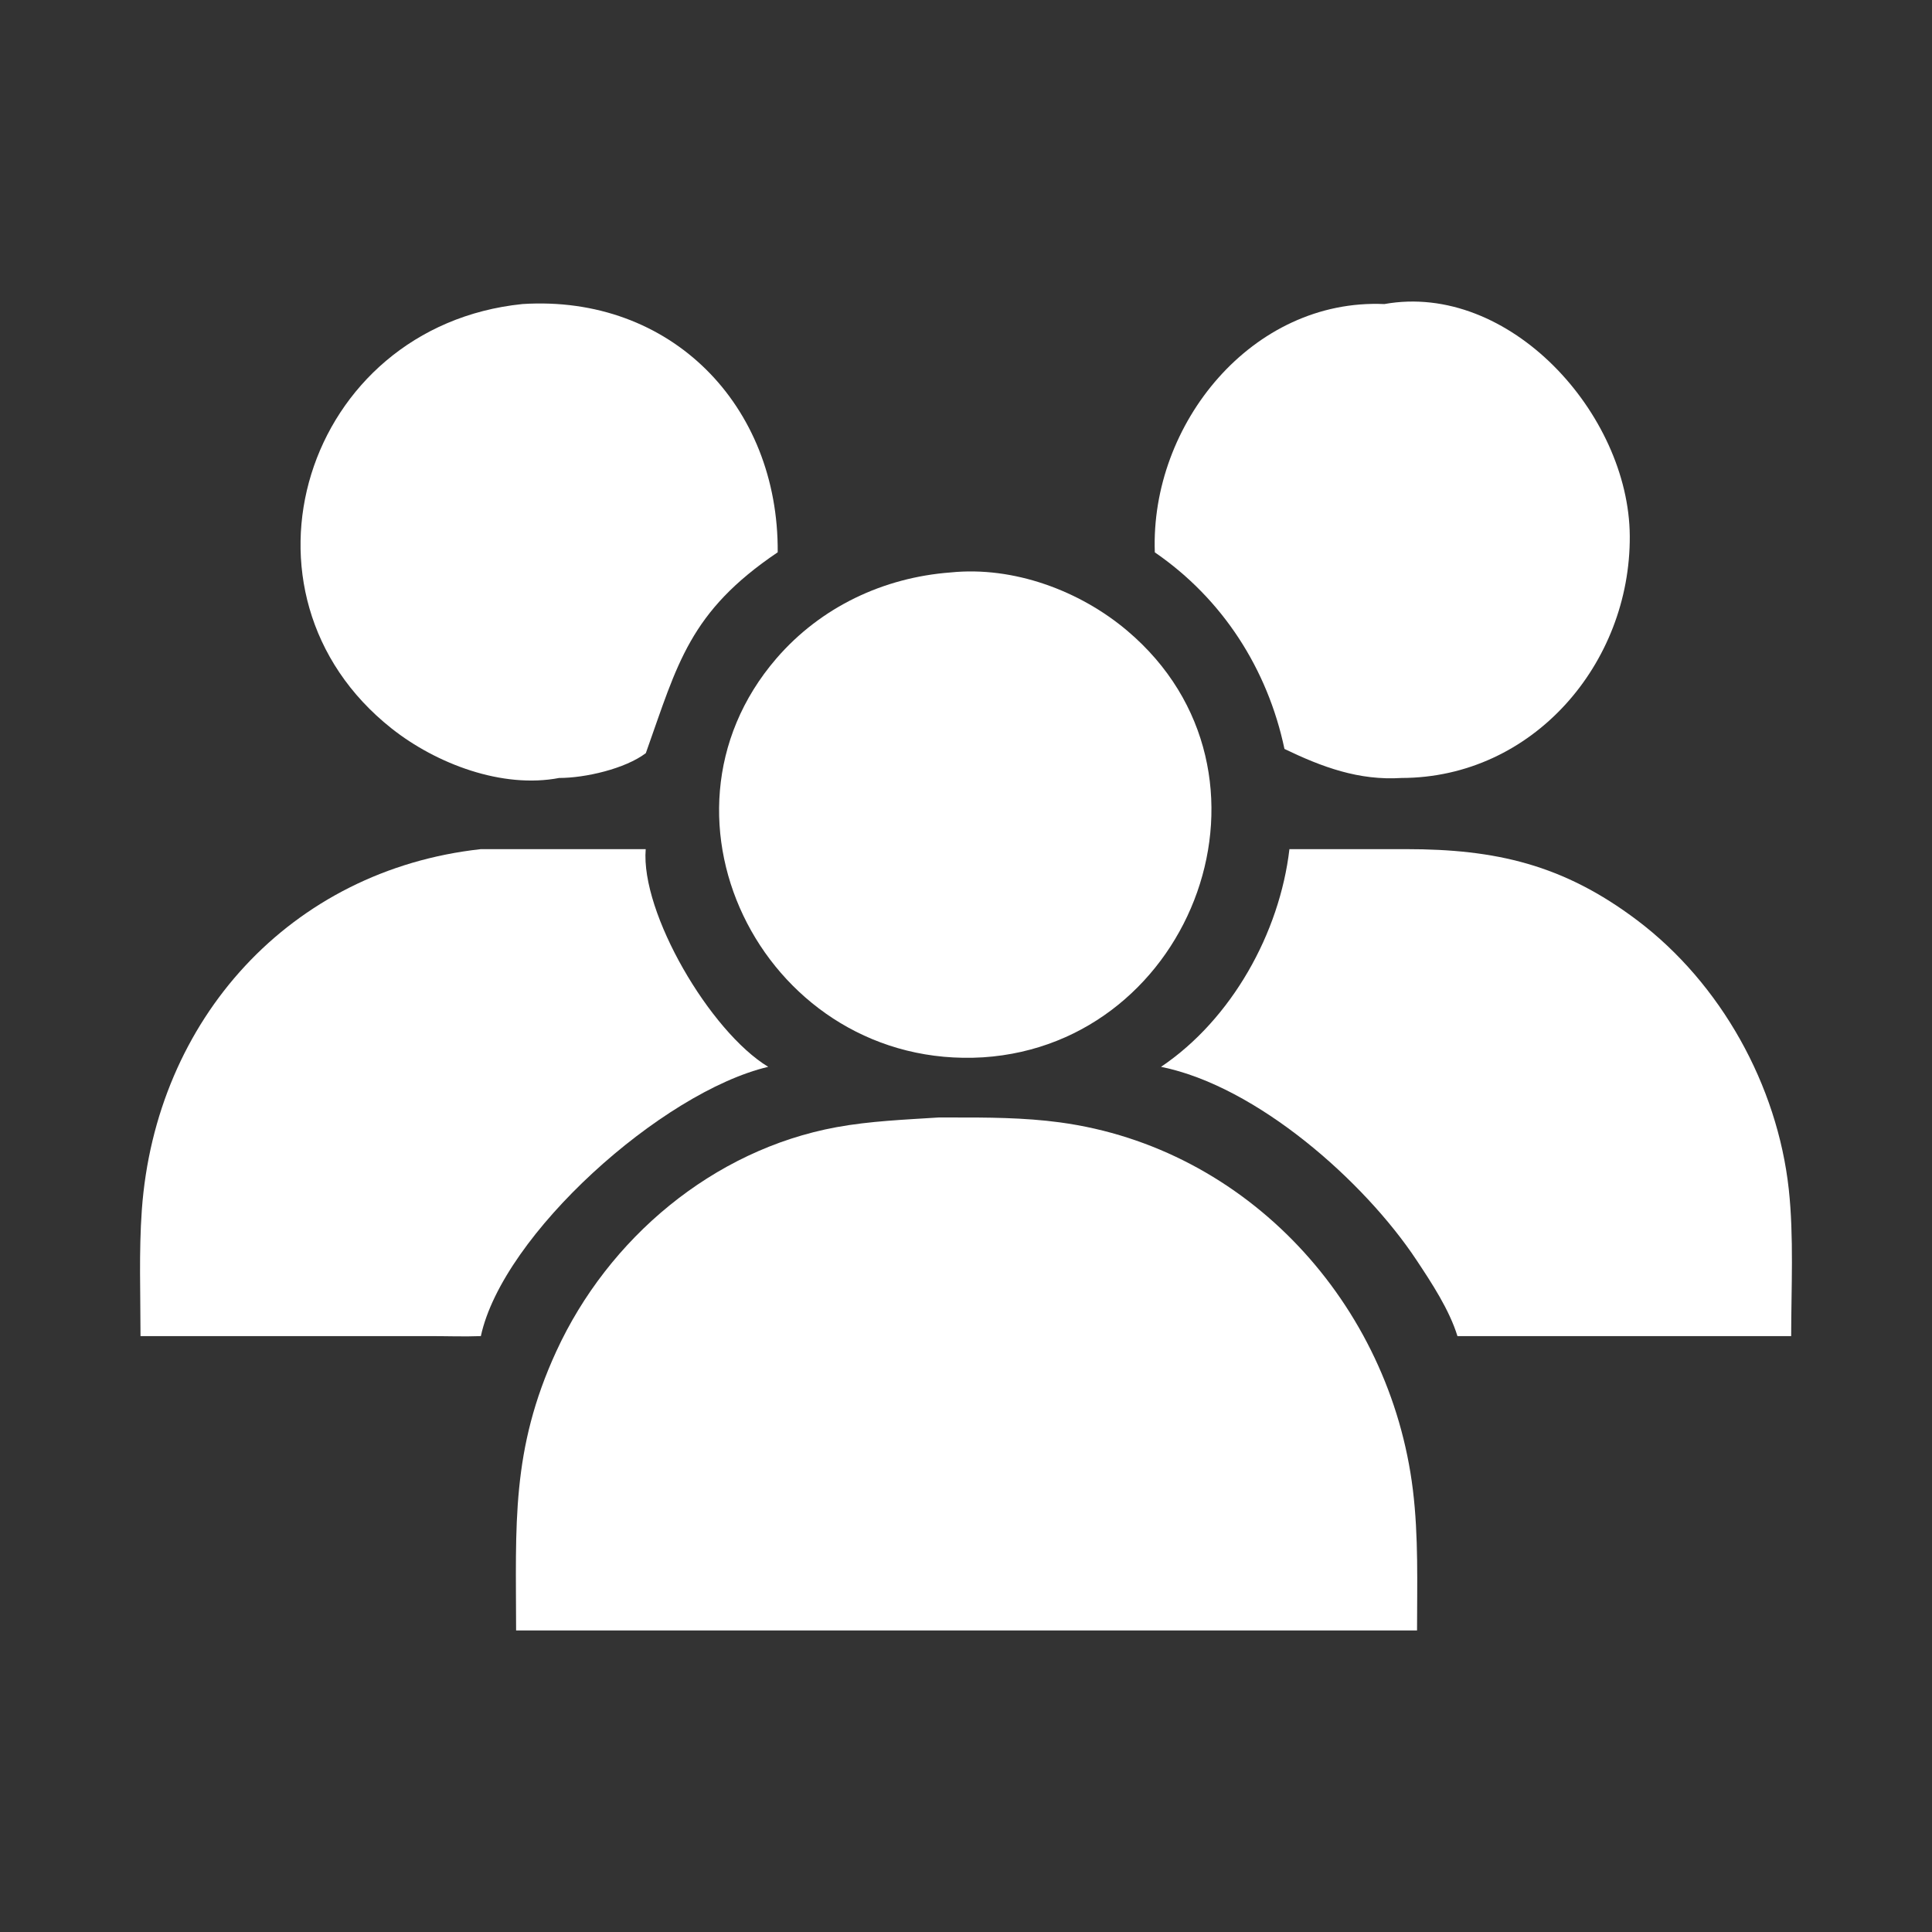
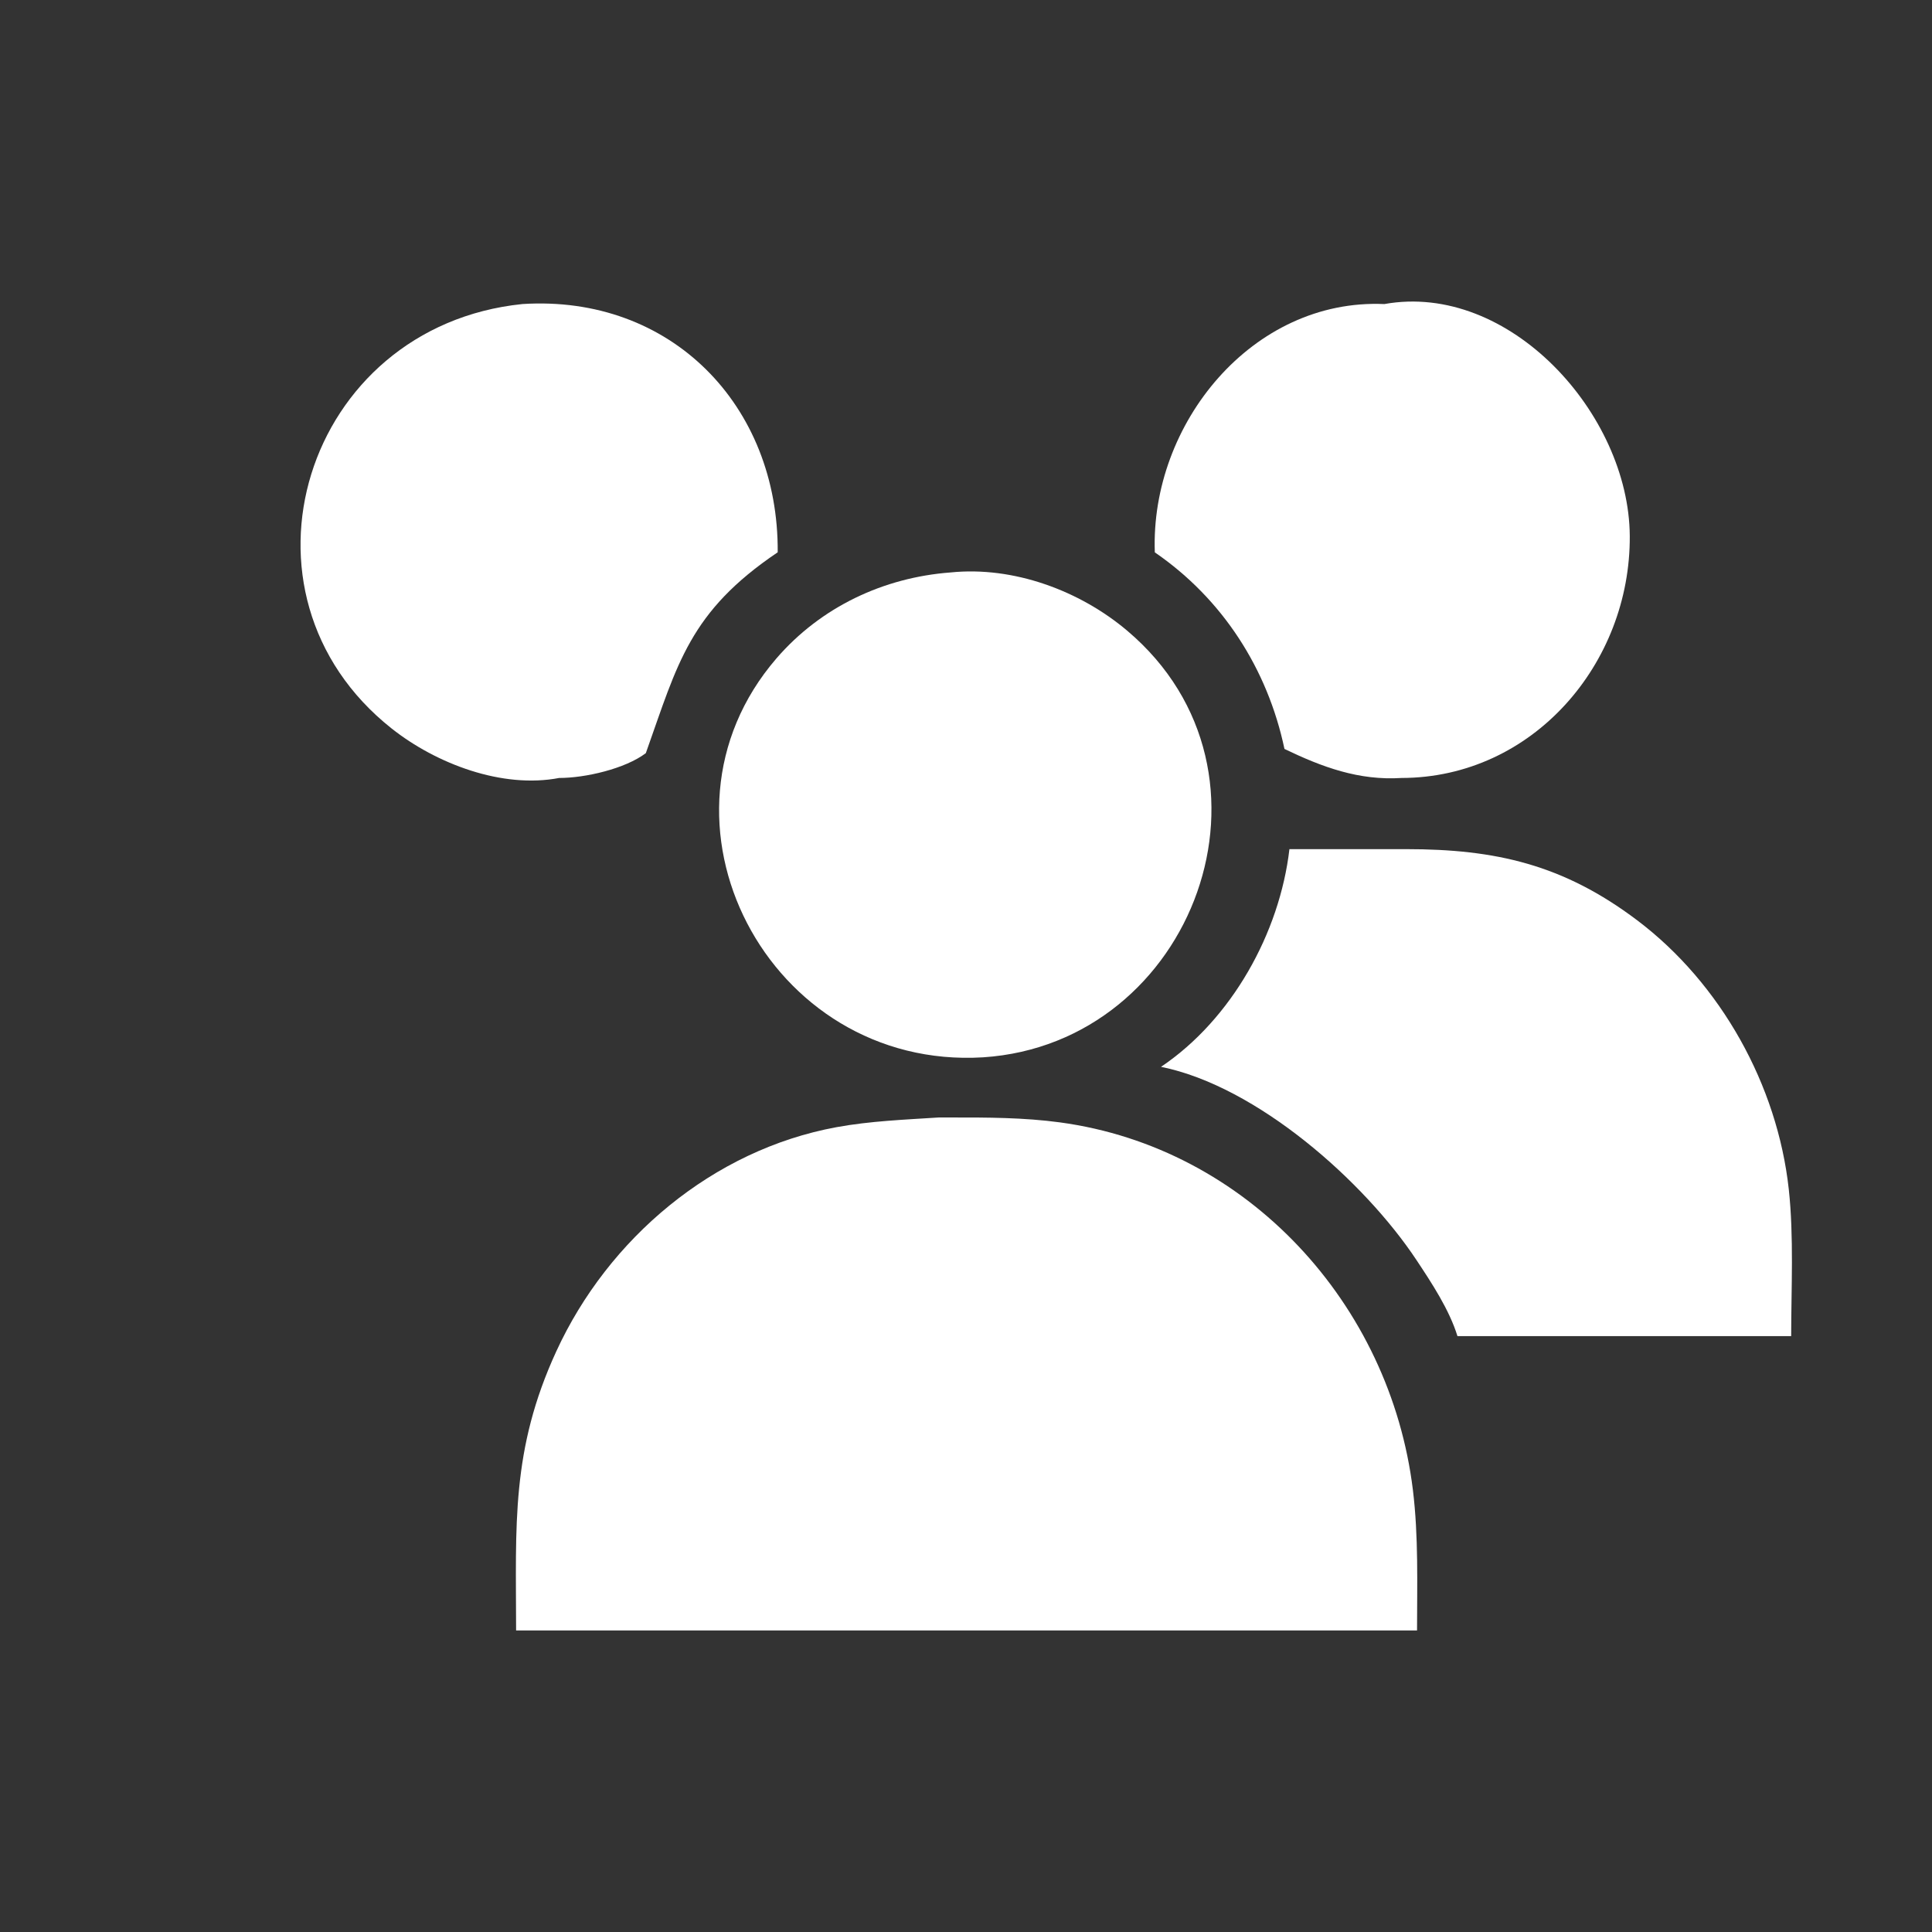
<svg xmlns="http://www.w3.org/2000/svg" id="_レイヤー_2" data-name="レイヤー 2" viewBox="0 0 370 370">
  <rect x="0" y="0" width="370" height="370" fill="#333333" stroke="none" />
  <defs>
    <style>
      .cls-1 {
        fill: none;
      }

      .cls-2 {
        fill: #fff;
      }

      .cls-3 {
        clip-path: url(#clippath);
      }
    </style>
    <clipPath id="clippath">
      <rect class="cls-1" width="370" height="370" />
    </clipPath>
  </defs>
  <g id="_レイヤー_3" data-name="レイヤー 3">
    <g class="cls-3">
      <g>
        <path class="cls-2" d="M221.16,105.77c-.89-24.59,18.68-48.65,43.96-47.54,23.93-4.3,46.85,21.05,47,44.4.16,24.46-18.57,46.32-43.71,46.36-8.17.52-15.2-2.08-22.42-5.56-3.24-15.34-11.86-28.74-24.83-37.65Z" />
        <path class="cls-2" d="M107.13,148.98c-10.94,2.12-23.6-2.72-32.11-9.45-32.7-25.88-16.71-77,25.01-81.3,28.44-1.83,49.11,19.4,48.91,47.54-16.91,11.4-19.17,21.36-25.16,38.19l-.1.28c-3.97,3-11.62,4.75-16.55,4.75Z" />
        <path class="cls-2" d="M188.27,202.49c-41.16,2.5-66.16-45.56-39.58-76.39,8.51-9.86,20.52-15.51,33.36-16.47,12.01-1.23,24.73,3.46,33.84,11.17,32.13,27.18,12.76,79.06-27.62,81.69Z" />
        <path class="cls-2" d="M222.35,204.31c13.54-9.11,22.72-25.66,24.59-41.69h22.36c17.07,0,30.05,2.91,44.26,13.64,16.02,12.1,26.83,31.58,29.01,51.48.99,9.08.47,18.96.46,28.14h-63.91c-1.56-5.06-4.94-10.18-7.85-14.57-9.97-15.03-30.51-33.28-48.92-37Z" />
-         <path class="cls-2" d="M26.91,255.88c0-8.01-.32-16.15.25-24.14,2.62-36.51,28.47-65.11,64.94-69.12h31.56c-1,12.2,12.33,34.95,23.46,41.69-20.37,4.83-50.83,32.13-55.03,51.57-3.18.12-6.4,0-9.58,0H26.91Z" />
        <path class="cls-2" d="M98.84,312.25c-.02-20.26-1-34.54,7.7-53.46,9.94-21.62,29.99-38.57,53.64-42.92,6.44-1.18,13.07-1.44,19.59-1.86h2.27c6.97-.01,14.04,0,20.96.94,35.91,4.86,63.25,34.8,67.59,70.42,1.08,8.88.8,17.95.79,26.88H98.84Z" />
      </g>
    </g>
  </g>
</svg>